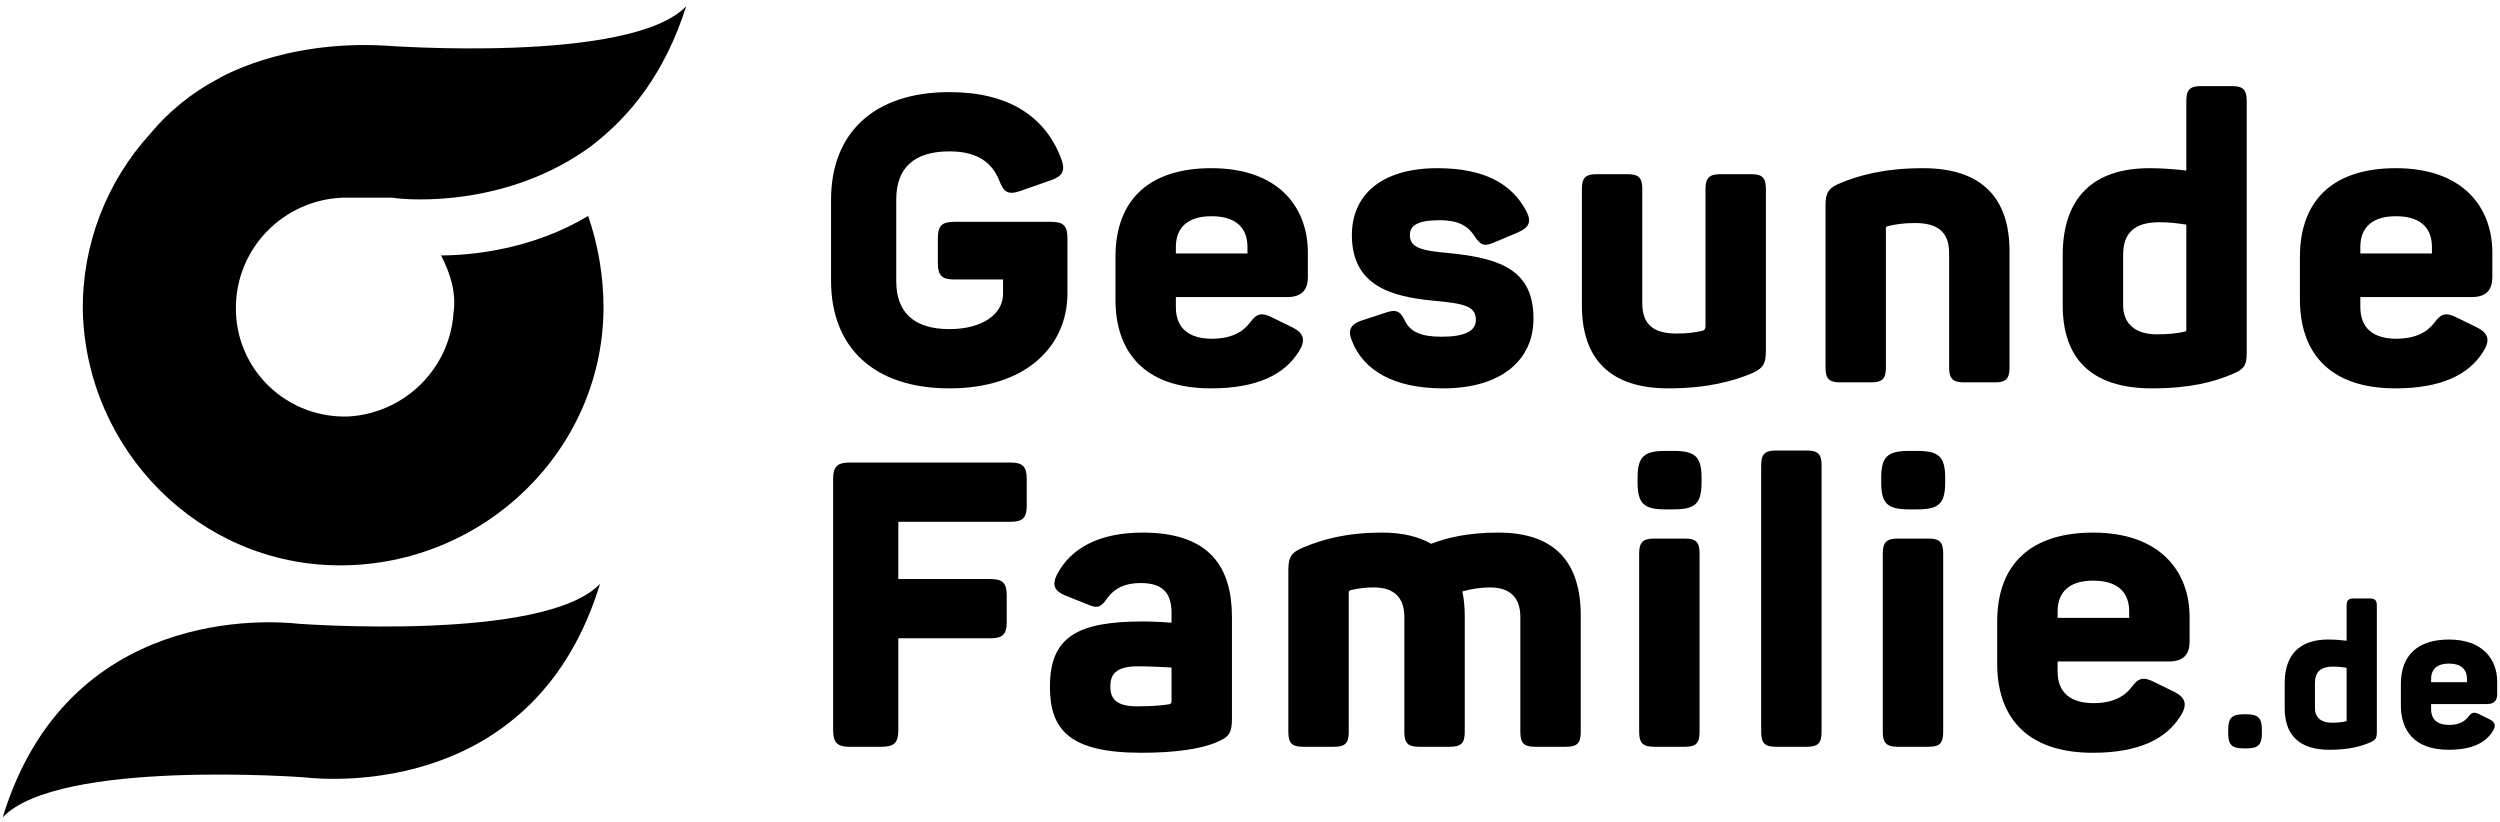
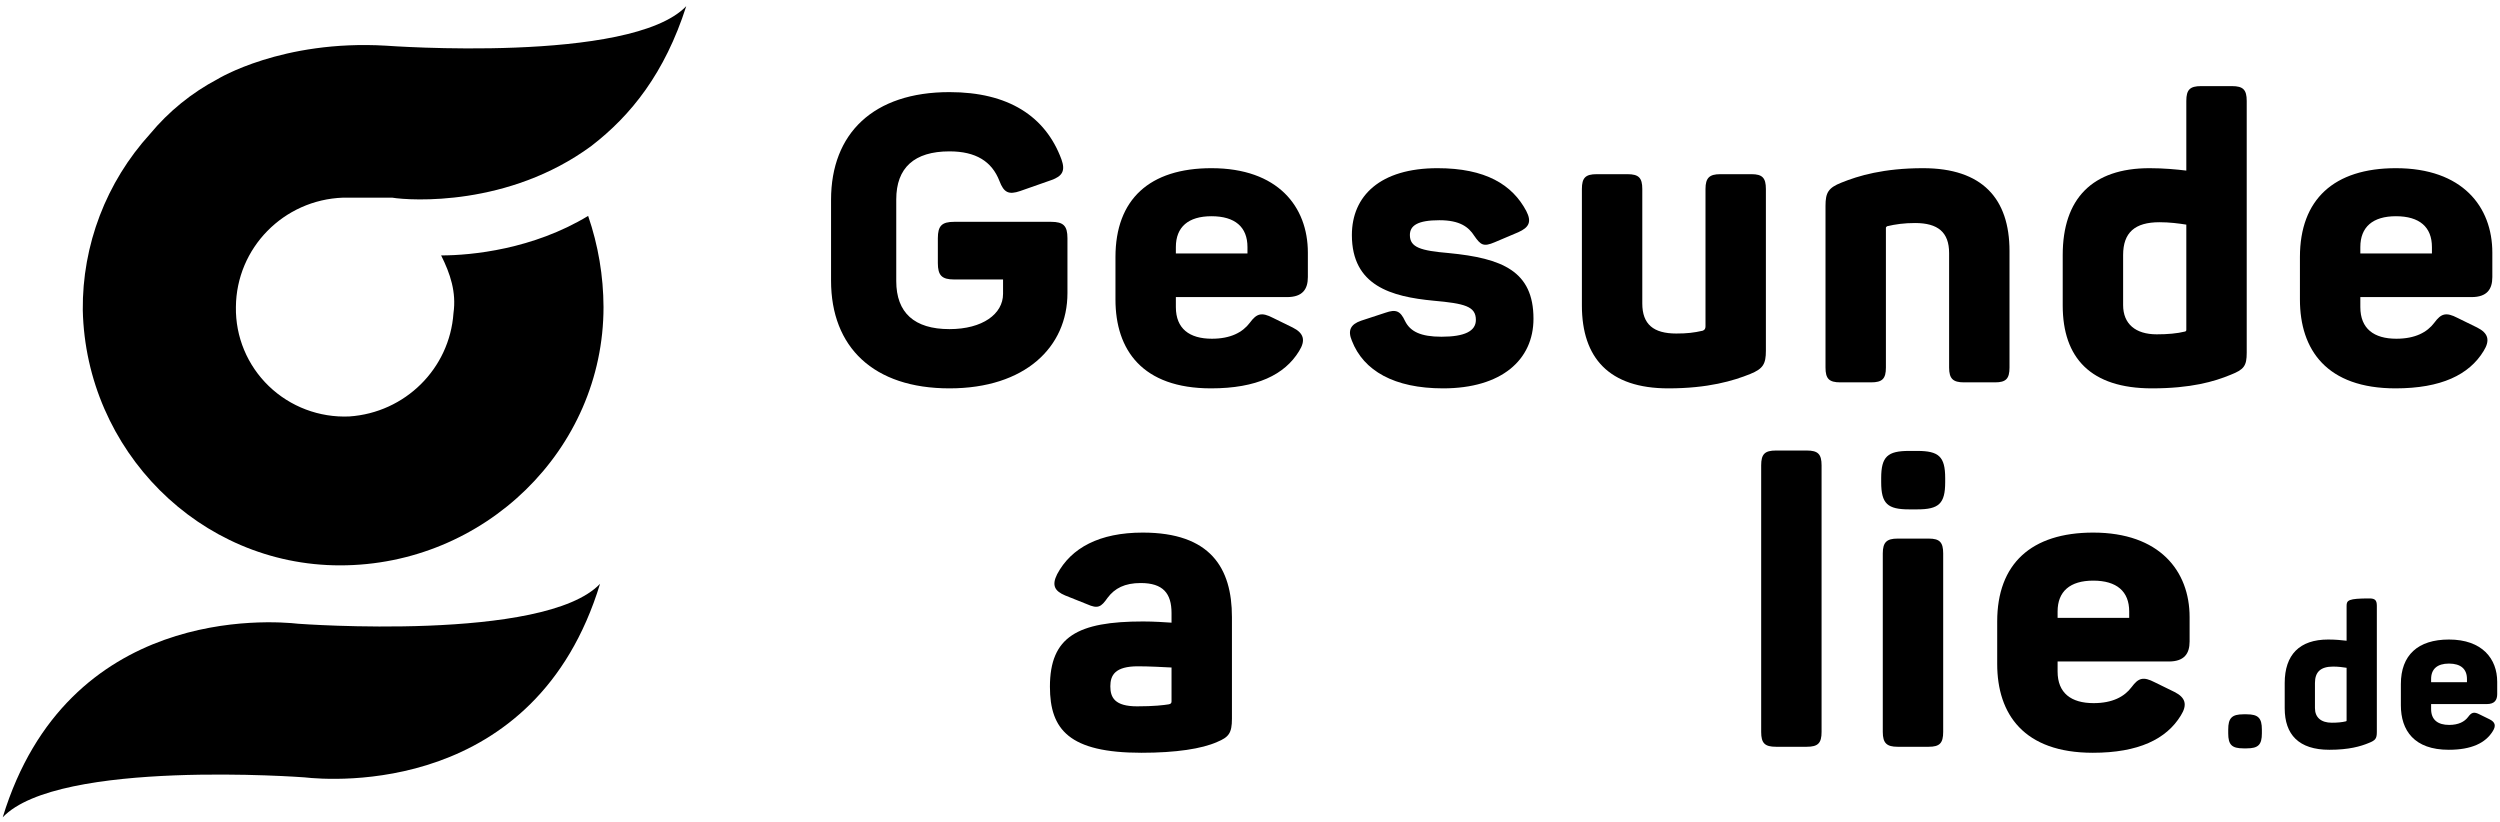
<svg xmlns="http://www.w3.org/2000/svg" width="359px" height="118px" viewBox="0 0 359 118" version="1.1">
  <title>logo copy 2</title>
  <g id="Page-1" stroke="none" stroke-width="1" fill="none" fill-rule="evenodd">
    <g id="GesundeFamilie.de-Logo" transform="translate(-71, -68)" fill="#000000" fill-rule="nonzero">
      <g id="logo-copy-2" transform="translate(71.391, 68.886)">
        <g id="gadgetzilla-copy-2">
          <path d="M85.775,82.948 C76.489,113.394 47.303,111.197 43.328,110.743 C43.328,110.743 7.958,108.075 0,116.48 C9.286,86.034 38.463,88.24 42.446,88.685 C42.446,88.685 77.816,91.336 85.775,82.948 Z" id="Path" />
          <path d="M55.925,27.497 C58.585,27.937 72.647,28.808 84.518,20.082 L84.518,20.082 C90.237,15.684 95.078,9.605 98.154,0 C90.228,8.295 55.039,5.674 55.039,5.674 C40.082,4.794 30.852,10.476 30.852,10.476 C27.136,12.438 23.846,15.107 21.17,18.331 C14.858,25.266 11.405,34.303 11.497,43.647 C11.932,63.72 28.21,80.301 48.442,80.301 C69.118,80.301 86.274,63.72 86.274,43.207 C86.258,38.754 85.513,34.334 84.066,30.118 C76.149,34.912 67.354,35.792 62.956,35.792 C64.277,38.431 65.155,41.07 64.729,44.078 C64.18,52.04 57.789,58.377 49.763,58.917 C45.468,59.104 41.286,57.524 38.204,54.55 C35.123,51.576 33.415,47.472 33.485,43.207 C33.547,34.722 40.339,27.794 48.886,27.497 L55.925,27.497 Z" id="Path" />
        </g>
        <g id="Gesunde-Familie.de" transform="translate(118.948, 11.48)">
          <path d="M17.002,43.403 C27.858,43.403 33.947,37.482 33.947,29.721 L33.947,21.845 C33.947,20.063 33.373,19.488 31.592,19.488 L17.691,19.488 C15.911,19.488 15.336,20.063 15.336,21.845 L15.336,25.41 C15.336,27.192 15.911,27.767 17.691,27.767 L24.699,27.767 L24.699,29.836 C24.699,32.711 21.77,34.895 17.002,34.895 C11.948,34.895 9.363,32.538 9.363,27.997 L9.363,16.269 C9.363,11.728 11.948,9.371 17.002,9.371 C20.793,9.371 23.091,10.808 24.182,13.625 C24.814,15.292 25.503,15.637 27.169,15.062 L31.592,13.51 C33.258,12.935 33.66,12.13 33.085,10.52 C30.788,4.312 25.446,0.862 17.002,0.862 C6.089,0.862 0,6.784 0,16.327 L0,27.939 C0,37.482 6.089,43.403 17.002,43.403 Z" id="Path" />
          <path d="M54.57,43.403 C61.118,43.403 65.139,41.449 67.207,38.057 C68.183,36.505 67.896,35.47 66.288,34.665 L63.473,33.286 C61.807,32.423 61.118,32.653 60.142,33.975 C59.108,35.355 57.384,36.275 54.685,36.275 C51.468,36.275 49.515,34.838 49.515,31.733 L49.515,30.296 L65.483,30.296 C67.724,30.296 68.47,29.146 68.47,27.422 L68.47,23.915 C68.47,17.304 64.162,11.785 54.627,11.785 C45.724,11.785 40.842,16.269 40.842,24.547 L40.842,30.641 C40.842,37.885 44.69,43.403 54.57,43.403 Z M49.515,24.03 L49.515,23.11 C49.515,20.236 51.296,18.684 54.627,18.684 C58.016,18.684 59.797,20.236 59.797,23.11 L59.797,24.03 L49.515,24.03 Z" id="Shape" />
          <path d="M87.887,43.403 C96.273,43.403 100.868,39.322 100.868,33.401 C100.868,26.559 96.388,24.72 88.691,23.973 C84.67,23.628 83.12,23.168 83.12,21.386 C83.12,20.006 84.268,19.258 87.37,19.258 C90.3,19.258 91.563,20.236 92.367,21.501 C93.286,22.823 93.688,23.11 95.297,22.42 L98.686,20.983 C100.237,20.293 100.639,19.488 99.835,17.936 C97.824,14.142 93.976,11.785 87.083,11.785 C78.869,11.785 74.791,15.752 74.791,21.386 C74.791,28.687 80.477,30.239 86.508,30.814 C90.989,31.216 92.597,31.618 92.597,33.573 C92.597,35.183 90.989,35.988 87.657,35.988 C84.67,35.988 83.177,35.24 82.43,33.745 C81.741,32.251 81.109,32.021 79.616,32.538 L76.112,33.688 C74.618,34.205 74.159,35.068 74.791,36.562 C76.456,40.874 80.879,43.403 87.887,43.403 Z" id="Path" />
          <path d="M120.228,43.403 C125.972,43.403 129.59,42.311 132.003,41.334 C133.841,40.587 134.243,39.897 134.243,38 L134.243,14.774 C134.243,13.165 133.726,12.647 132.175,12.647 L127.695,12.647 C126.144,12.647 125.57,13.165 125.57,14.774 L125.57,34.493 C125.57,34.838 125.455,35.01 125.168,35.125 C123.904,35.413 122.927,35.528 121.376,35.528 C118.102,35.528 116.494,34.205 116.494,31.216 L116.494,14.774 C116.494,13.165 115.977,12.647 114.369,12.647 L109.946,12.647 C108.338,12.647 107.821,13.165 107.821,14.774 L107.821,31.503 C107.821,39.034 111.727,43.403 120.228,43.403 Z" id="Path" />
          <path d="M144.929,42.541 L149.352,42.541 C150.96,42.541 151.477,42.024 151.477,40.414 L151.477,20.351 C151.477,20.236 151.592,20.178 151.649,20.121 C152.856,19.833 154.119,19.661 155.67,19.661 C158.944,19.661 160.553,20.983 160.553,23.973 L160.553,40.414 C160.553,42.024 161.127,42.541 162.678,42.541 L167.158,42.541 C168.709,42.541 169.226,42.024 169.226,40.414 L169.226,23.685 C169.226,16.154 165.32,11.785 156.819,11.785 C151.132,11.785 147.514,12.877 145.101,13.855 C143.206,14.602 142.804,15.292 142.804,17.189 L142.804,40.414 C142.804,42.024 143.321,42.541 144.929,42.541 Z" id="Path" />
          <path d="M189.677,43.403 C195.306,43.403 198.637,42.426 200.992,41.449 C202.888,40.702 203.29,40.184 203.29,38.287 L203.29,2.127 C203.29,0.517 202.773,0 201.165,0 L196.742,0 C195.133,0 194.616,0.517 194.616,2.127 L194.616,12.13 C193.18,11.958 191.342,11.785 189.332,11.785 C181.118,11.785 176.867,16.154 176.867,24.26 L176.867,31.503 C176.867,39.034 180.888,43.403 189.677,43.403 Z M190.366,35.643 C187.321,35.643 185.541,34.148 185.541,31.446 L185.541,24.26 C185.541,21.041 187.207,19.546 190.768,19.546 C192.204,19.546 193.525,19.718 194.616,19.891 L194.616,34.953 C194.616,35.068 194.616,35.183 194.444,35.24 C193.295,35.528 191.917,35.643 190.366,35.643 Z" id="Shape" />
          <path d="M224.659,43.403 C231.208,43.403 235.228,41.449 237.296,38.057 C238.273,36.505 237.985,35.47 236.377,34.665 L233.563,33.286 C231.897,32.423 231.208,32.653 230.231,33.975 C229.197,35.355 227.474,36.275 224.774,36.275 C221.558,36.275 219.605,34.838 219.605,31.733 L219.605,30.296 L235.573,30.296 C237.813,30.296 238.56,29.146 238.56,27.422 L238.56,23.915 C238.56,17.304 234.252,11.785 224.717,11.785 C215.814,11.785 210.931,16.269 210.931,24.547 L210.931,30.641 C210.931,37.885 214.78,43.403 224.659,43.403 Z M219.605,24.03 L219.605,23.11 C219.605,20.236 221.385,18.684 224.717,18.684 C228.106,18.684 229.886,20.236 229.886,23.11 L229.886,24.03 L219.605,24.03 Z" id="Shape" />
          <g id="Group-20" transform="translate(0.297, 52.329)">
-             <path d="M2.355,42.541 L7.008,42.541 C8.731,42.541 9.363,41.966 9.363,40.184 L9.363,26.962 L22.574,26.962 C24.355,26.962 24.929,26.387 24.929,24.662 L24.929,20.811 C24.929,19.029 24.355,18.454 22.574,18.454 L9.363,18.454 L9.363,10.233 L25.503,10.233 C27.227,10.233 27.801,9.658 27.801,7.933 L27.801,4.082 C27.801,2.3 27.227,1.725 25.503,1.725 L2.355,1.725 C0.632,1.725 0,2.3 0,4.082 L0,40.184 C0,41.966 0.632,42.541 2.355,42.541 Z" id="Path" />
            <path d="M44.288,43.403 C49.228,43.403 52.962,42.829 55.144,41.851 C56.81,41.161 57.27,40.587 57.27,38.517 L57.27,23.915 C57.27,16.844 54.168,11.785 44.46,11.785 C38.257,11.785 34.179,13.97 32.168,17.764 C31.364,19.373 31.824,20.178 33.317,20.811 L36.476,22.075 C38.027,22.765 38.487,22.478 39.406,21.156 C40.44,19.776 41.876,19.029 44.173,19.029 C47.39,19.029 48.596,20.523 48.596,23.34 L48.596,24.72 C47.735,24.662 46.069,24.547 44.518,24.547 C35.098,24.547 31.134,26.732 31.134,33.918 C31.134,40.069 33.892,43.403 44.288,43.403 Z M43.656,36.735 C40.44,36.735 39.808,35.47 39.808,33.86 C39.808,32.251 40.497,30.986 43.771,30.986 C45.322,30.986 47.505,31.101 48.596,31.159 L48.596,36.045 C48.596,36.332 48.424,36.39 48.194,36.447 C47.505,36.562 46.069,36.735 43.656,36.735 Z" id="Shape" />
-             <path d="M67.496,42.541 L71.919,42.541 C73.527,42.541 74.044,42.024 74.044,40.414 L74.044,20.408 C74.044,20.236 74.101,20.121 74.274,20.063 C75.423,19.776 76.456,19.661 77.663,19.661 C80.535,19.661 82.028,21.098 82.028,23.915 L82.028,40.414 C82.028,42.024 82.545,42.541 84.153,42.541 L88.576,42.541 C90.185,42.541 90.702,42.024 90.702,40.414 L90.702,23.743 C90.702,22.478 90.587,21.271 90.357,20.236 C91.563,19.891 92.942,19.661 94.32,19.661 C97.192,19.661 98.686,21.098 98.686,23.915 L98.686,40.414 C98.686,42.024 99.203,42.541 100.811,42.541 L105.234,42.541 C106.842,42.541 107.359,42.024 107.359,40.414 L107.359,23.685 C107.359,16.154 103.74,11.785 95.527,11.785 C91.104,11.785 88.117,12.532 85.877,13.395 C84.096,12.36 81.741,11.785 78.869,11.785 C73.412,11.785 70.081,12.877 67.668,13.855 C65.773,14.602 65.371,15.292 65.371,17.189 L65.371,40.414 C65.371,42.024 65.888,42.541 67.496,42.541 Z" id="Path" />
-             <path d="M119.538,8.451 L120.687,8.451 C123.789,8.451 124.708,7.646 124.708,4.542 L124.708,3.967 C124.708,0.862 123.789,0.057 120.687,0.057 L119.538,0.057 C116.437,0.057 115.518,0.862 115.518,3.967 L115.518,4.542 C115.518,7.646 116.437,8.451 119.538,8.451 Z M117.873,42.541 L122.353,42.541 C123.904,42.541 124.421,42.024 124.421,40.414 L124.421,14.774 C124.421,13.165 123.904,12.647 122.353,12.647 L117.873,12.647 C116.322,12.647 115.747,13.165 115.747,14.774 L115.747,40.414 C115.747,42.024 116.322,42.541 117.873,42.541 Z" id="Shape" />
            <path d="M135.394,42.541 L139.817,42.541 C141.425,42.541 141.942,42.024 141.942,40.414 L141.942,2.127 C141.942,0.517 141.425,0 139.817,0 L135.394,0 C133.785,0 133.269,0.517 133.269,2.127 L133.269,40.414 C133.269,42.024 133.785,42.541 135.394,42.541 Z" id="Path" />
            <path d="M154.523,8.451 L155.672,8.451 C158.774,8.451 159.693,7.646 159.693,4.542 L159.693,3.967 C159.693,0.862 158.774,0.057 155.672,0.057 L154.523,0.057 C151.422,0.057 150.502,0.862 150.502,3.967 L150.502,4.542 C150.502,7.646 151.422,8.451 154.523,8.451 Z M152.858,42.541 L157.338,42.541 C158.889,42.541 159.406,42.024 159.406,40.414 L159.406,14.774 C159.406,13.165 158.889,12.647 157.338,12.647 L152.858,12.647 C151.307,12.647 150.732,13.165 150.732,14.774 L150.732,40.414 C150.732,42.024 151.307,42.541 152.858,42.541 Z" id="Shape" />
            <path d="M180.89,43.403 C187.438,43.403 191.459,41.449 193.527,38.057 C194.503,36.505 194.216,35.47 192.608,34.665 L189.793,33.286 C188.128,32.423 187.438,32.653 186.462,33.975 C185.428,35.355 183.705,36.275 181.005,36.275 C177.788,36.275 175.835,34.838 175.835,31.733 L175.835,30.296 L191.804,30.296 C194.044,30.296 194.791,29.146 194.791,27.422 L194.791,23.915 C194.791,17.304 190.483,11.785 180.948,11.785 C172.044,11.785 167.162,16.269 167.162,24.547 L167.162,30.641 C167.162,37.885 171.011,43.403 180.89,43.403 Z M175.835,24.03 L175.835,23.11 C175.835,20.236 177.616,18.684 180.948,18.684 C184.337,18.684 186.117,20.236 186.117,23.11 L186.117,24.03 L175.835,24.03 Z" id="Shape" />
            <path d="M202.523,42.771 L202.983,42.771 C204.652,42.771 205.169,42.253 205.169,40.613 L205.169,40.066 C205.169,38.425 204.652,37.878 202.983,37.878 L202.523,37.878 C200.855,37.878 200.337,38.425 200.337,40.066 L200.337,40.613 C200.337,42.253 200.855,42.771 202.523,42.771 Z" id="Path" />
-             <path d="M214.862,42.973 C217.68,42.973 219.348,42.484 220.528,41.994 C221.477,41.62 221.678,41.361 221.678,40.411 L221.678,22.305 C221.678,21.499 221.419,21.24 220.614,21.24 L218.399,21.24 C217.594,21.24 217.335,21.499 217.335,22.305 L217.335,27.314 C216.616,27.227 215.696,27.141 214.689,27.141 C210.576,27.141 208.448,29.329 208.448,33.387 L208.448,37.014 C208.448,40.785 210.461,42.973 214.862,42.973 Z M215.207,39.087 C213.682,39.087 212.791,38.339 212.791,36.986 L212.791,33.387 C212.791,31.775 213.625,31.027 215.408,31.027 C216.127,31.027 216.789,31.113 217.335,31.2 L217.335,38.741 C217.335,38.799 217.335,38.857 217.249,38.885 C216.674,39.029 215.983,39.087 215.207,39.087 Z" id="Shape" />
+             <path d="M214.862,42.973 C217.68,42.973 219.348,42.484 220.528,41.994 C221.477,41.62 221.678,41.361 221.678,40.411 L221.678,22.305 C221.678,21.499 221.419,21.24 220.614,21.24 C217.594,21.24 217.335,21.499 217.335,22.305 L217.335,27.314 C216.616,27.227 215.696,27.141 214.689,27.141 C210.576,27.141 208.448,29.329 208.448,33.387 L208.448,37.014 C208.448,40.785 210.461,42.973 214.862,42.973 Z M215.207,39.087 C213.682,39.087 212.791,38.339 212.791,36.986 L212.791,33.387 C212.791,31.775 213.625,31.027 215.408,31.027 C216.127,31.027 216.789,31.113 217.335,31.2 L217.335,38.741 C217.335,38.799 217.335,38.857 217.249,38.885 C216.674,39.029 215.983,39.087 215.207,39.087 Z" id="Shape" />
            <path d="M232.003,42.973 C235.282,42.973 237.295,41.994 238.331,40.296 C238.82,39.519 238.676,39.001 237.87,38.598 L236.461,37.907 C235.627,37.475 235.282,37.59 234.793,38.252 C234.275,38.943 233.412,39.404 232.061,39.404 C230.45,39.404 229.472,38.684 229.472,37.13 L229.472,36.41 L237.468,36.41 C238.589,36.41 238.963,35.834 238.963,34.971 L238.963,33.215 C238.963,29.904 236.806,27.141 232.032,27.141 C227.574,27.141 225.129,29.386 225.129,33.531 L225.129,36.583 C225.129,40.21 227.056,42.973 232.003,42.973 Z M229.472,33.272 L229.472,32.812 C229.472,31.372 230.364,30.595 232.032,30.595 C233.729,30.595 234.62,31.372 234.62,32.812 L234.62,33.272 L229.472,33.272 Z" id="Shape" />
          </g>
        </g>
      </g>
    </g>
  </g>
</svg>